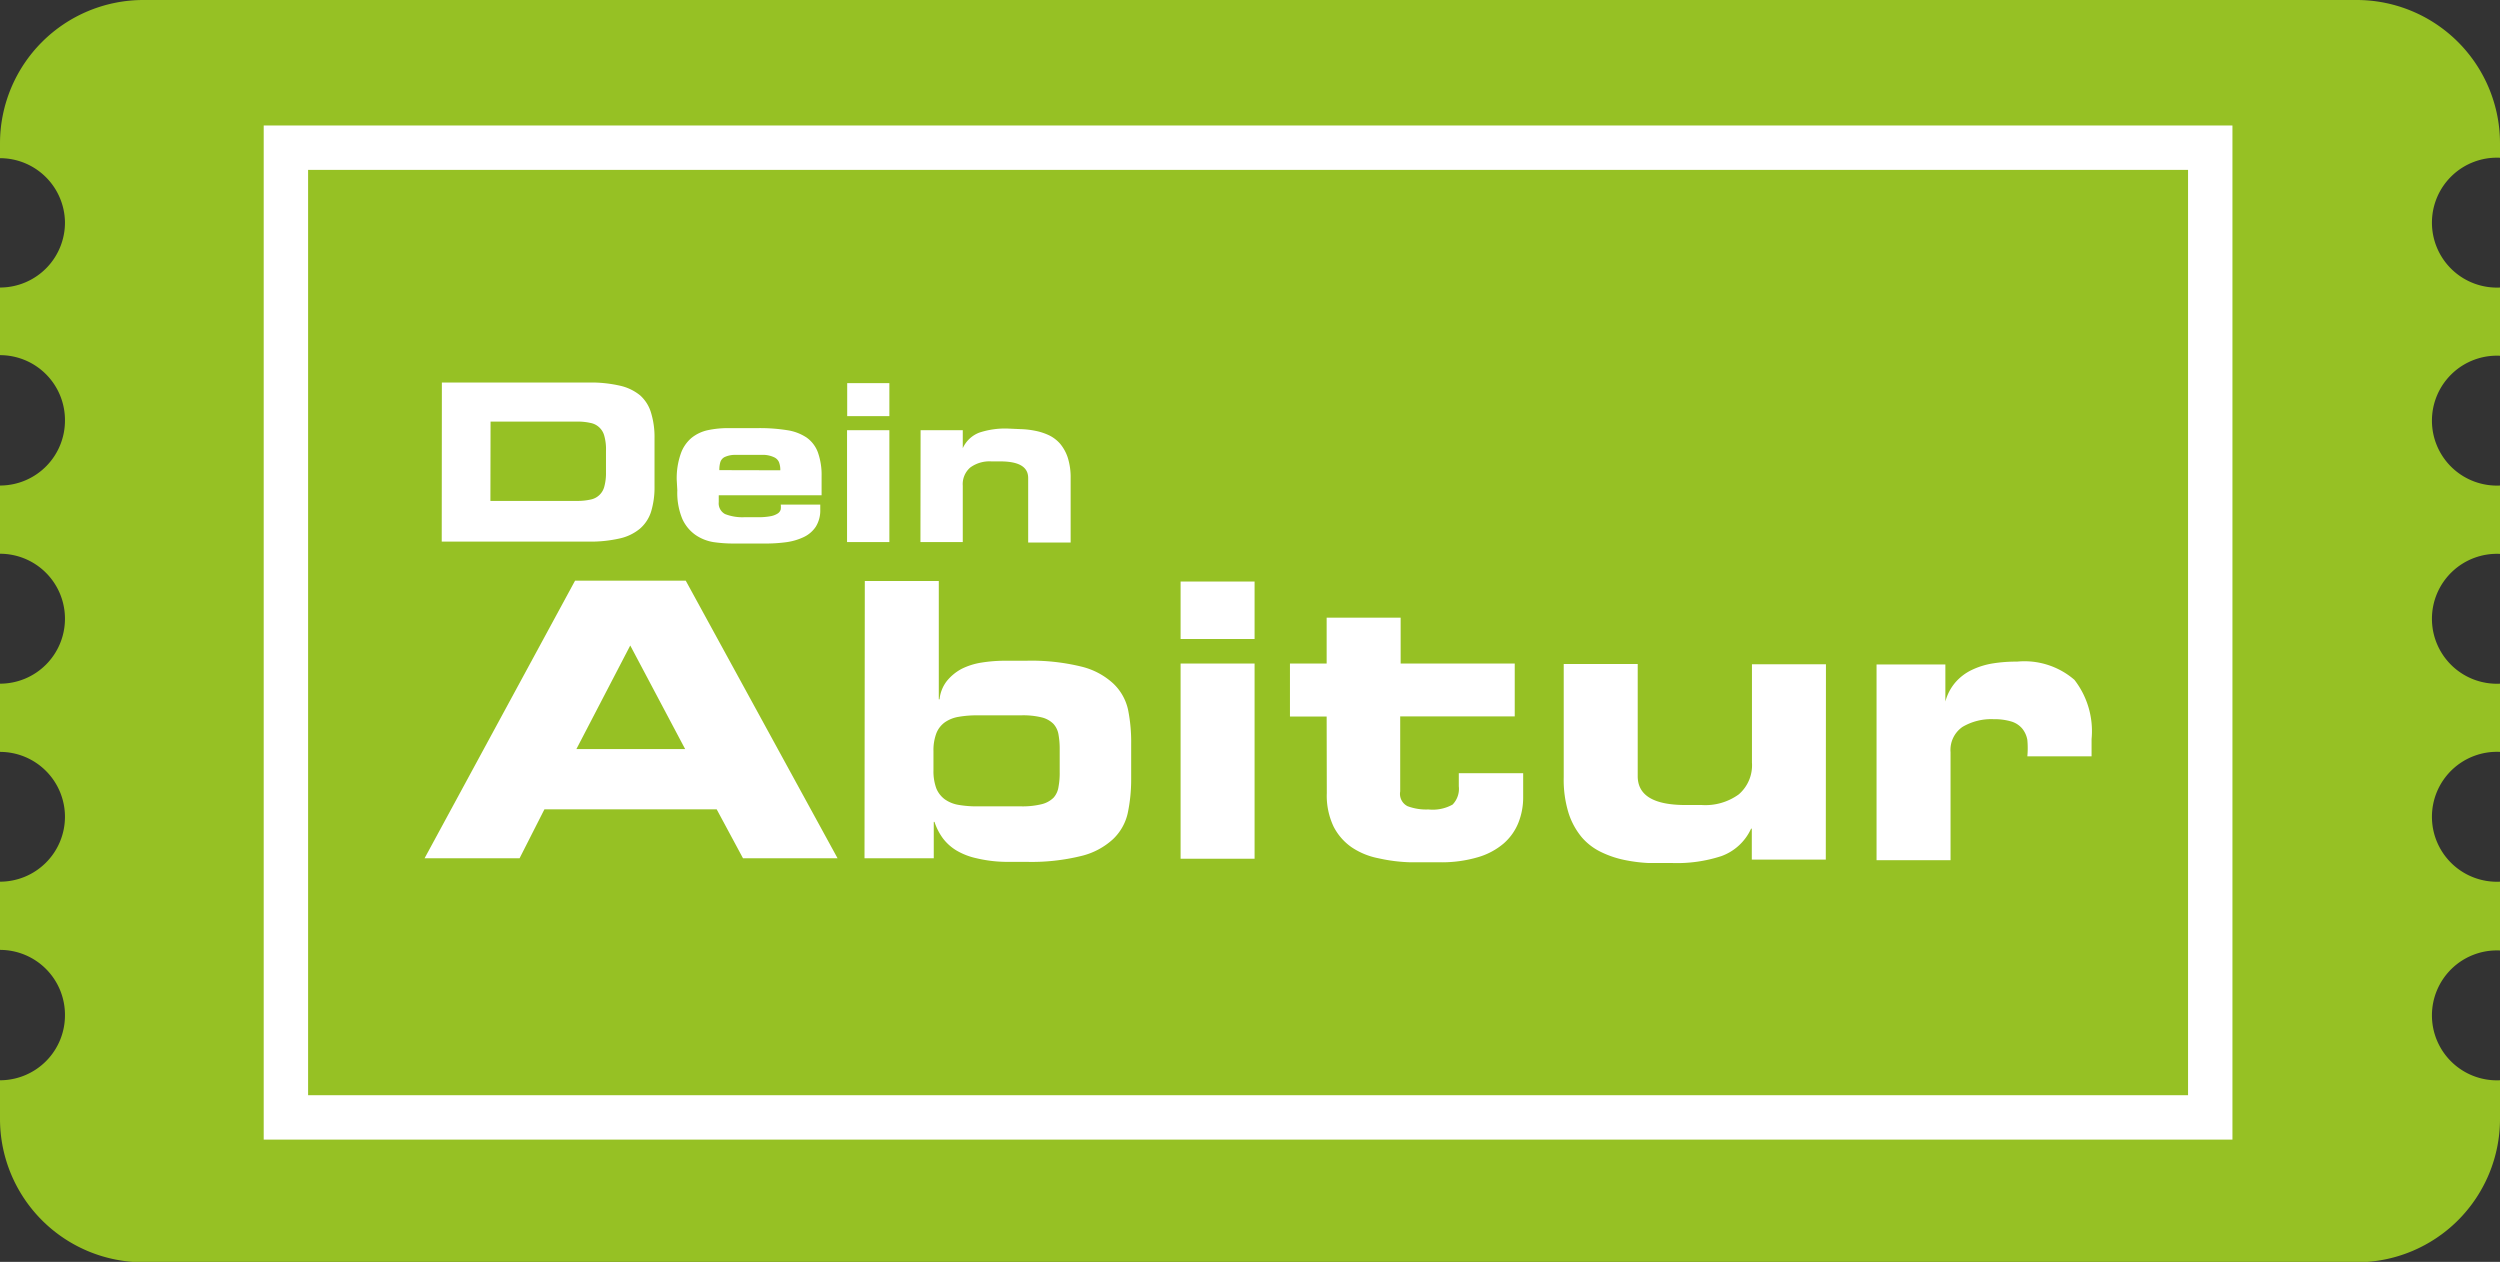
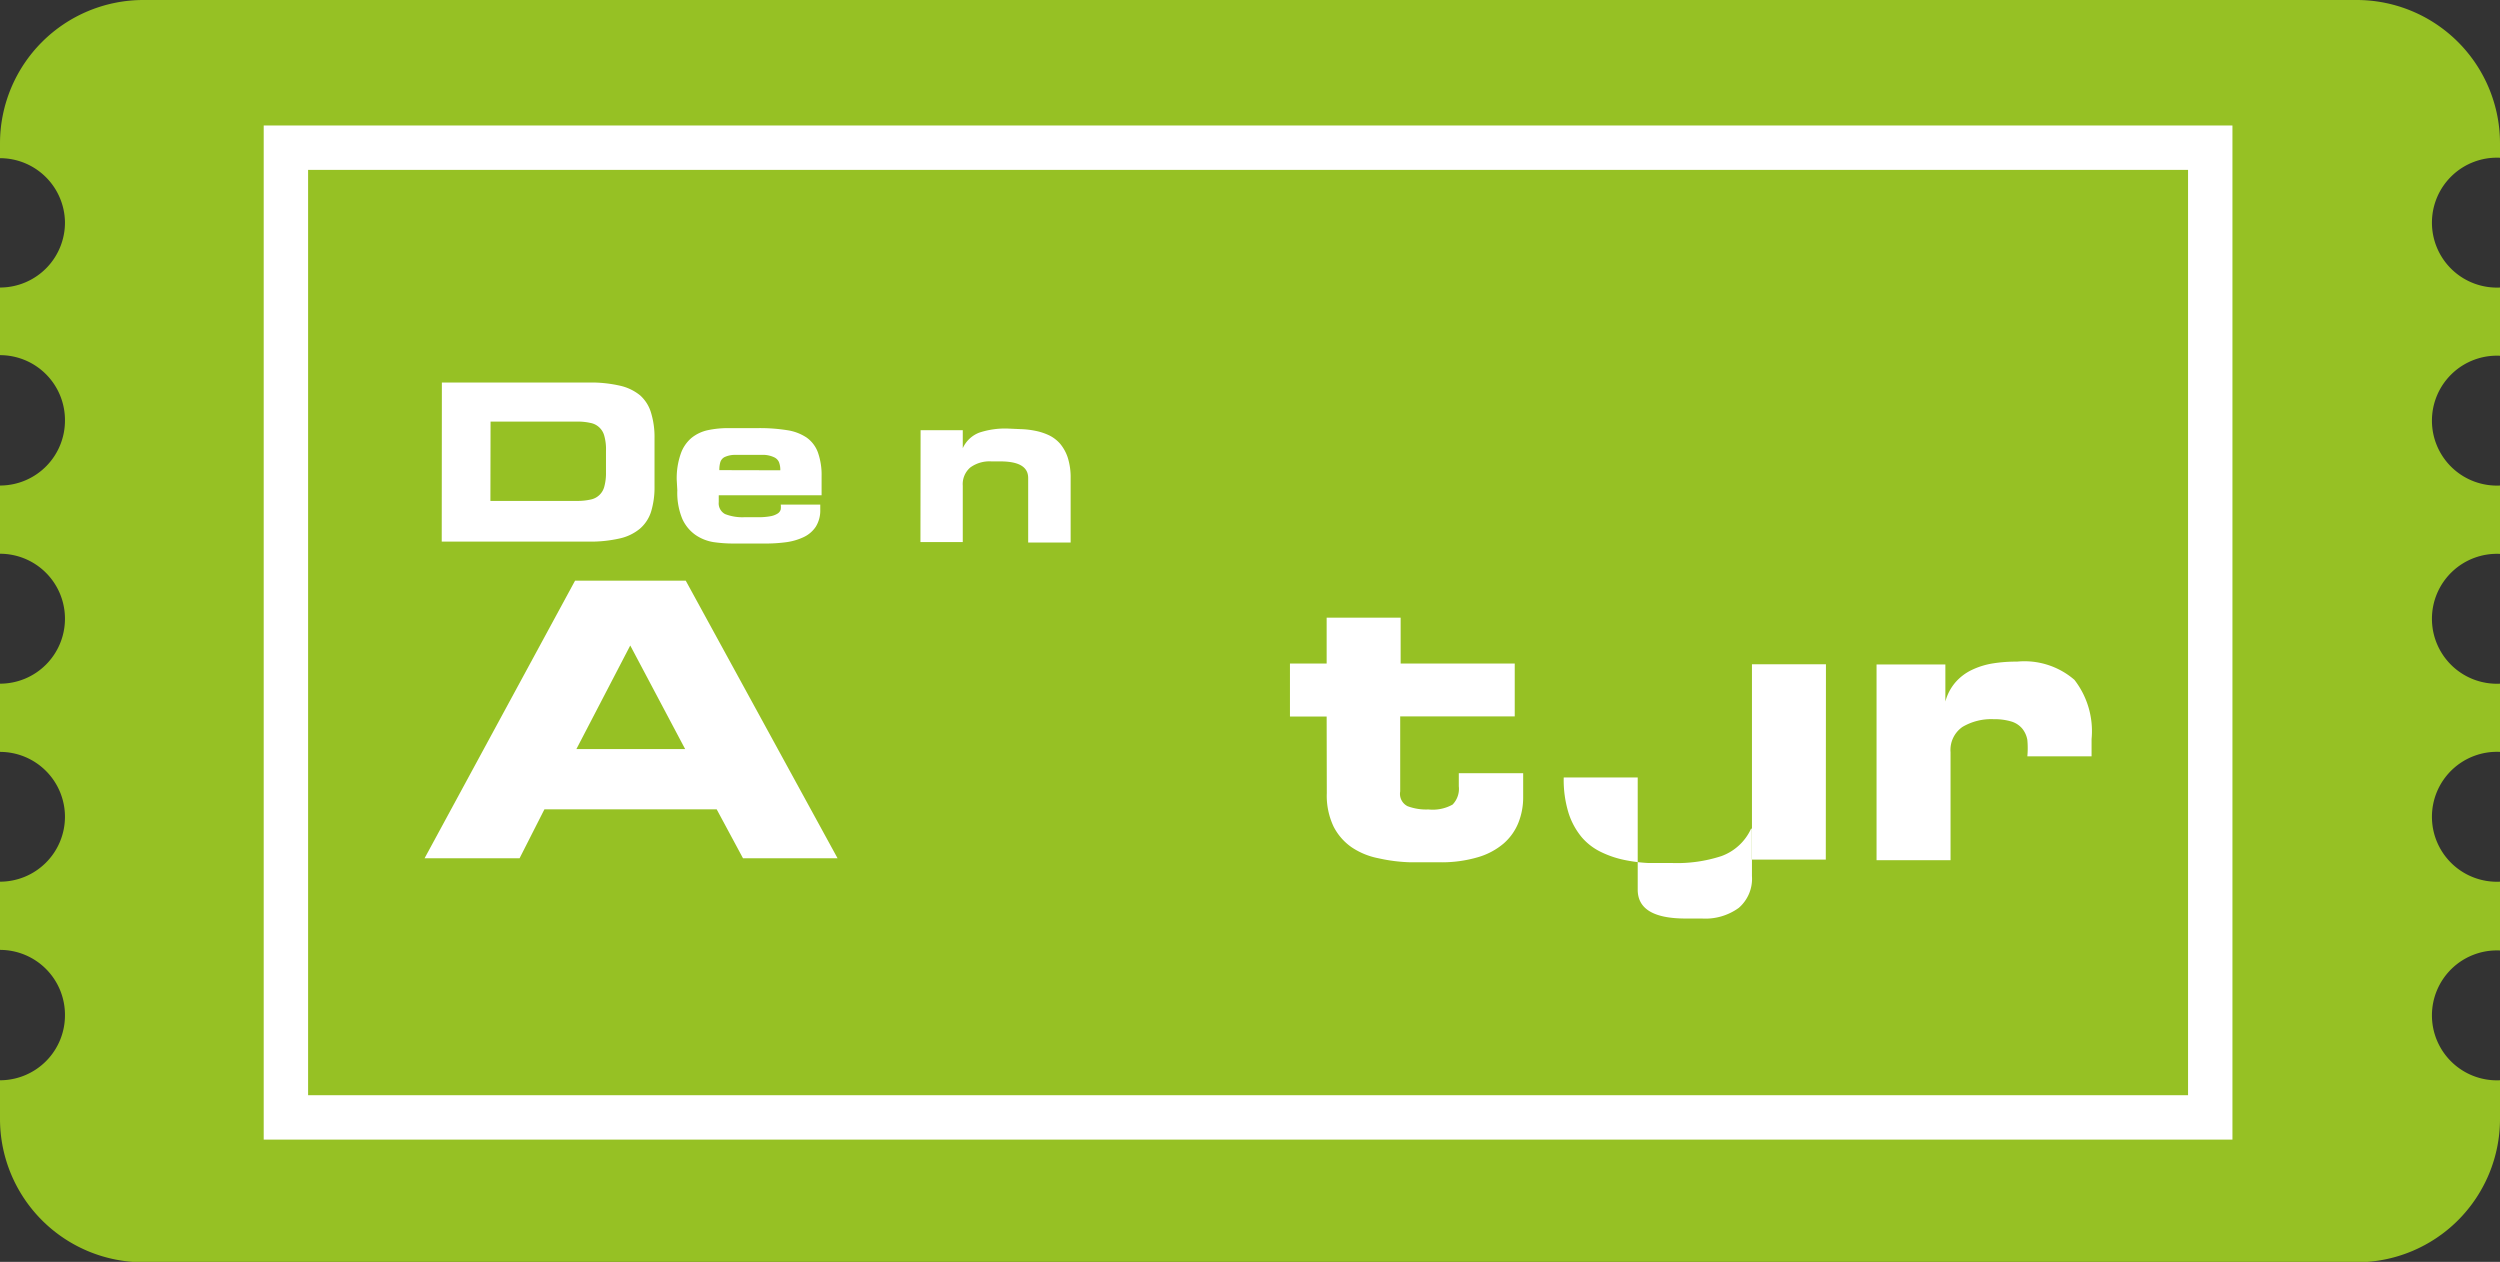
<svg xmlns="http://www.w3.org/2000/svg" id="Ebene_1" data-name="Ebene 1" viewBox="0 0 168.94 85.27">
  <rect x="0" y="0" width="168.94" height="85.27" fill="#333333" stroke="none" />
  <defs>
    <style>.cls-1{fill:#96C124;}.cls-2{fill:#fff;}.cls-3{fill:none;stroke:#fff;stroke-miterlimit:10;stroke-width:3px;}</style>
  </defs>
  <path class="cls-1" d="M168.94,73a4.39,4.39,0,1,1,0-8.77h0V59.58h0a4.39,4.39,0,1,1,0-8.77h0V46.2h0a4.39,4.39,0,1,1,0-8.77h0V32.81h0a4.39,4.39,0,1,1,0-8.77h0V19.43h0a4.39,4.39,0,1,1,0-8.77h0v-1A9.69,9.69,0,0,0,159.25,0H9.69A9.69,9.69,0,0,0,0,9.69v1A4.39,4.39,0,0,1,4.39,15,4.39,4.39,0,0,1,0,19.43V24a4.39,4.39,0,0,1,4.39,4.39A4.39,4.39,0,0,1,0,32.81v4.61a4.39,4.39,0,0,1,4.39,4.39A4.39,4.39,0,0,1,0,46.2v4.61a4.39,4.39,0,0,1,4.39,4.39A4.39,4.39,0,0,1,0,59.58v4.61a4.39,4.39,0,0,1,4.39,4.39A4.39,4.39,0,0,1,0,73v2.61a9.69,9.69,0,0,0,9.69,9.69H159.25a9.69,9.69,0,0,0,9.69-9.69V73Z" />
  <path class="cls-2" d="M29.86,25.85h9.93a8.77,8.77,0,0,1,2.09.21,3.28,3.28,0,0,1,1.38.66A2.54,2.54,0,0,1,44,27.91a5.6,5.6,0,0,1,.23,1.7v3.26a5.65,5.65,0,0,1-.23,1.7,2.53,2.53,0,0,1-.76,1.16,3.24,3.24,0,0,1-1.38.66,8.83,8.83,0,0,1-2.08.21l-9.93,0Zm3.28,8H39a4.12,4.12,0,0,0,.9-.09,1.19,1.19,0,0,0,.94-.89,3.44,3.44,0,0,0,.11-.95V30.47a3.36,3.36,0,0,0-.11-1,1.19,1.19,0,0,0-.94-.89,3.86,3.86,0,0,0-.9-.09H33.15Z" />
  <path class="cls-2" d="M45.73,32.41A5,5,0,0,1,46,30.67a2.45,2.45,0,0,1,.72-1.07,2.63,2.63,0,0,1,1.11-.53,6.66,6.66,0,0,1,1.42-.14h2a11.76,11.76,0,0,1,1.94.14,3.22,3.22,0,0,1,1.32.5,2.13,2.13,0,0,1,.76,1,4.55,4.55,0,0,1,.25,1.62v1.28H48.57v.46a.82.82,0,0,0,.43.81,3.21,3.21,0,0,0,1.32.21h.87a4.3,4.3,0,0,0,.9-.07,1.31,1.31,0,0,0,.48-.19.48.48,0,0,0,.19-.27,1.39,1.39,0,0,0,0-.32h2.67v.33a2.08,2.08,0,0,1-.3,1.16,2,2,0,0,1-.81.7,4,4,0,0,1-1.19.35,10.63,10.63,0,0,1-1.45.09H49.59a9.38,9.38,0,0,1-1.4-.1A3,3,0,0,1,47,36.15a2.67,2.67,0,0,1-.89-1.08,4.6,4.6,0,0,1-.34-1.93Zm7-.63a1.45,1.45,0,0,0-.09-.55.65.65,0,0,0-.33-.33,1.8,1.8,0,0,0-.63-.16c-.27,0-.61,0-1,0s-.83,0-1.1,0a1.66,1.66,0,0,0-.62.15.58.58,0,0,0-.28.33,1.83,1.83,0,0,0-.07.55Z" />
-   <path class="cls-2" d="M60.1,28.12H57.25V25.89H60.1Zm0,8.51H57.24V29.07H60.1Z" />
  <path class="cls-2" d="M62.21,29.07h2.85v1.22h0a2,2,0,0,1,1.13-1.06,5.58,5.58,0,0,1,1.9-.27L69,29a5.63,5.63,0,0,1,1,.12,3.92,3.92,0,0,1,.9.3,2.35,2.35,0,0,1,.75.58,2.86,2.86,0,0,1,.51.94,4.41,4.41,0,0,1,.19,1.38v4.34H69.48V32.3c0-.74-.61-1.11-1.83-1.12H67a2.2,2.2,0,0,0-1.43.41,1.48,1.48,0,0,0-.51,1.23v3.81H62.2Z" />
  <path class="cls-2" d="M38.86,39.24h7.48L56.6,58H50.21l-1.78-3.31-11.64,0L35.11,58H28.69Zm.09,11.38h7.35l-3.71-7Z" />
-   <path class="cls-2" d="M58.44,39.26h5v8h.05A2.41,2.41,0,0,1,64,46a3.28,3.28,0,0,1,1-.81,4.63,4.63,0,0,1,1.36-.42,9.9,9.9,0,0,1,1.51-.12h1.47a14.18,14.18,0,0,1,3.75.4,4.86,4.86,0,0,1,2.14,1.14,3.46,3.46,0,0,1,1,1.77,11,11,0,0,1,.21,2.3v2.38a11.05,11.05,0,0,1-.23,2.3,3.46,3.46,0,0,1-1,1.77,4.83,4.83,0,0,1-2.13,1.13,14,14,0,0,1-3.75.4H67.91A8.91,8.91,0,0,1,66,58a4.55,4.55,0,0,1-1.37-.53,3.24,3.24,0,0,1-.92-.83,3.93,3.93,0,0,1-.56-1.1h-.05V58H58.42Zm4.64,12.79a3.37,3.37,0,0,0,.19,1.22,1.74,1.74,0,0,0,.57.74,2.24,2.24,0,0,0,.93.38,7.17,7.17,0,0,0,1.31.1H69a5.46,5.46,0,0,0,1.41-.15,1.73,1.73,0,0,0,.79-.44,1.4,1.4,0,0,0,.33-.73,5,5,0,0,0,.08-1V50.64a5.54,5.54,0,0,0-.08-1,1.42,1.42,0,0,0-.34-.72,1.68,1.68,0,0,0-.79-.44A5.27,5.27,0,0,0,69,48.34H66.09a7.16,7.16,0,0,0-1.31.1,2.29,2.29,0,0,0-.93.37,1.67,1.67,0,0,0-.57.73,3.23,3.23,0,0,0-.2,1.21Z" />
-   <path class="cls-2" d="M84.78,43.18h-5V39.3h5Zm0,14.85h-5l0-13.19h5Z" />
  <path class="cls-2" d="M89.65,48.42H87.17V44.84h2.48v-3.1h5v3.1h7.71v3.57H94.62v5.07a.93.93,0,0,0,.5,1,3.59,3.59,0,0,0,1.41.22,2.75,2.75,0,0,0,1.63-.33,1.53,1.53,0,0,0,.42-1.24v-.88h4.35v1.6a4.63,4.63,0,0,1-.32,1.74,3.66,3.66,0,0,1-1,1.41,4.7,4.7,0,0,1-1.75.93,8.64,8.64,0,0,1-2.55.34h-2A11.08,11.08,0,0,1,93.16,58a4.93,4.93,0,0,1-1.8-.73,3.81,3.81,0,0,1-1.24-1.41,4.87,4.87,0,0,1-.46-2.26Z" />
-   <path class="cls-2" d="M123.38,58.09h-5V56h-.05a3.52,3.52,0,0,1-2,1.85,9.63,9.63,0,0,1-3.3.47c-.52,0-1.06,0-1.62,0a10.57,10.57,0,0,1-1.65-.21,6.67,6.67,0,0,1-1.56-.53,4,4,0,0,1-1.31-1,4.88,4.88,0,0,1-.89-1.63,7.59,7.59,0,0,1-.33-2.41V44.87h5v7.58q0,1.94,3.2,1.95H115a3.84,3.84,0,0,0,2.5-.72,2.6,2.6,0,0,0,.89-2.15V44.89h5Z" />
+   <path class="cls-2" d="M123.38,58.09h-5V56h-.05a3.52,3.52,0,0,1-2,1.85,9.63,9.63,0,0,1-3.3.47c-.52,0-1.06,0-1.62,0a10.57,10.57,0,0,1-1.65-.21,6.67,6.67,0,0,1-1.56-.53,4,4,0,0,1-1.31-1,4.88,4.88,0,0,1-.89-1.63,7.59,7.59,0,0,1-.33-2.41h5v7.58q0,1.94,3.2,1.95H115a3.84,3.84,0,0,0,2.5-.72,2.6,2.6,0,0,0,.89-2.15V44.89h5Z" />
  <path class="cls-2" d="M126.81,44.9h4.65v2.51h0a3.26,3.26,0,0,1,.68-1.3,3.43,3.43,0,0,1,1.11-.84,5.2,5.2,0,0,1,1.42-.44,9.9,9.9,0,0,1,1.63-.12,5.16,5.16,0,0,1,3.88,1.23,5.65,5.65,0,0,1,1.16,4c0,.17,0,.35,0,.53s0,.39,0,.64H137A6.18,6.18,0,0,0,137,50a1.67,1.67,0,0,0-.35-.77,1.54,1.54,0,0,0-.72-.47,4,4,0,0,0-1.21-.16,3.81,3.81,0,0,0-2.1.52,1.89,1.89,0,0,0-.81,1.71v7.3h-5Z" />
  <rect class="cls-3" x="19.32" y="9.98" width="130.04" height="65.53" />
</svg>